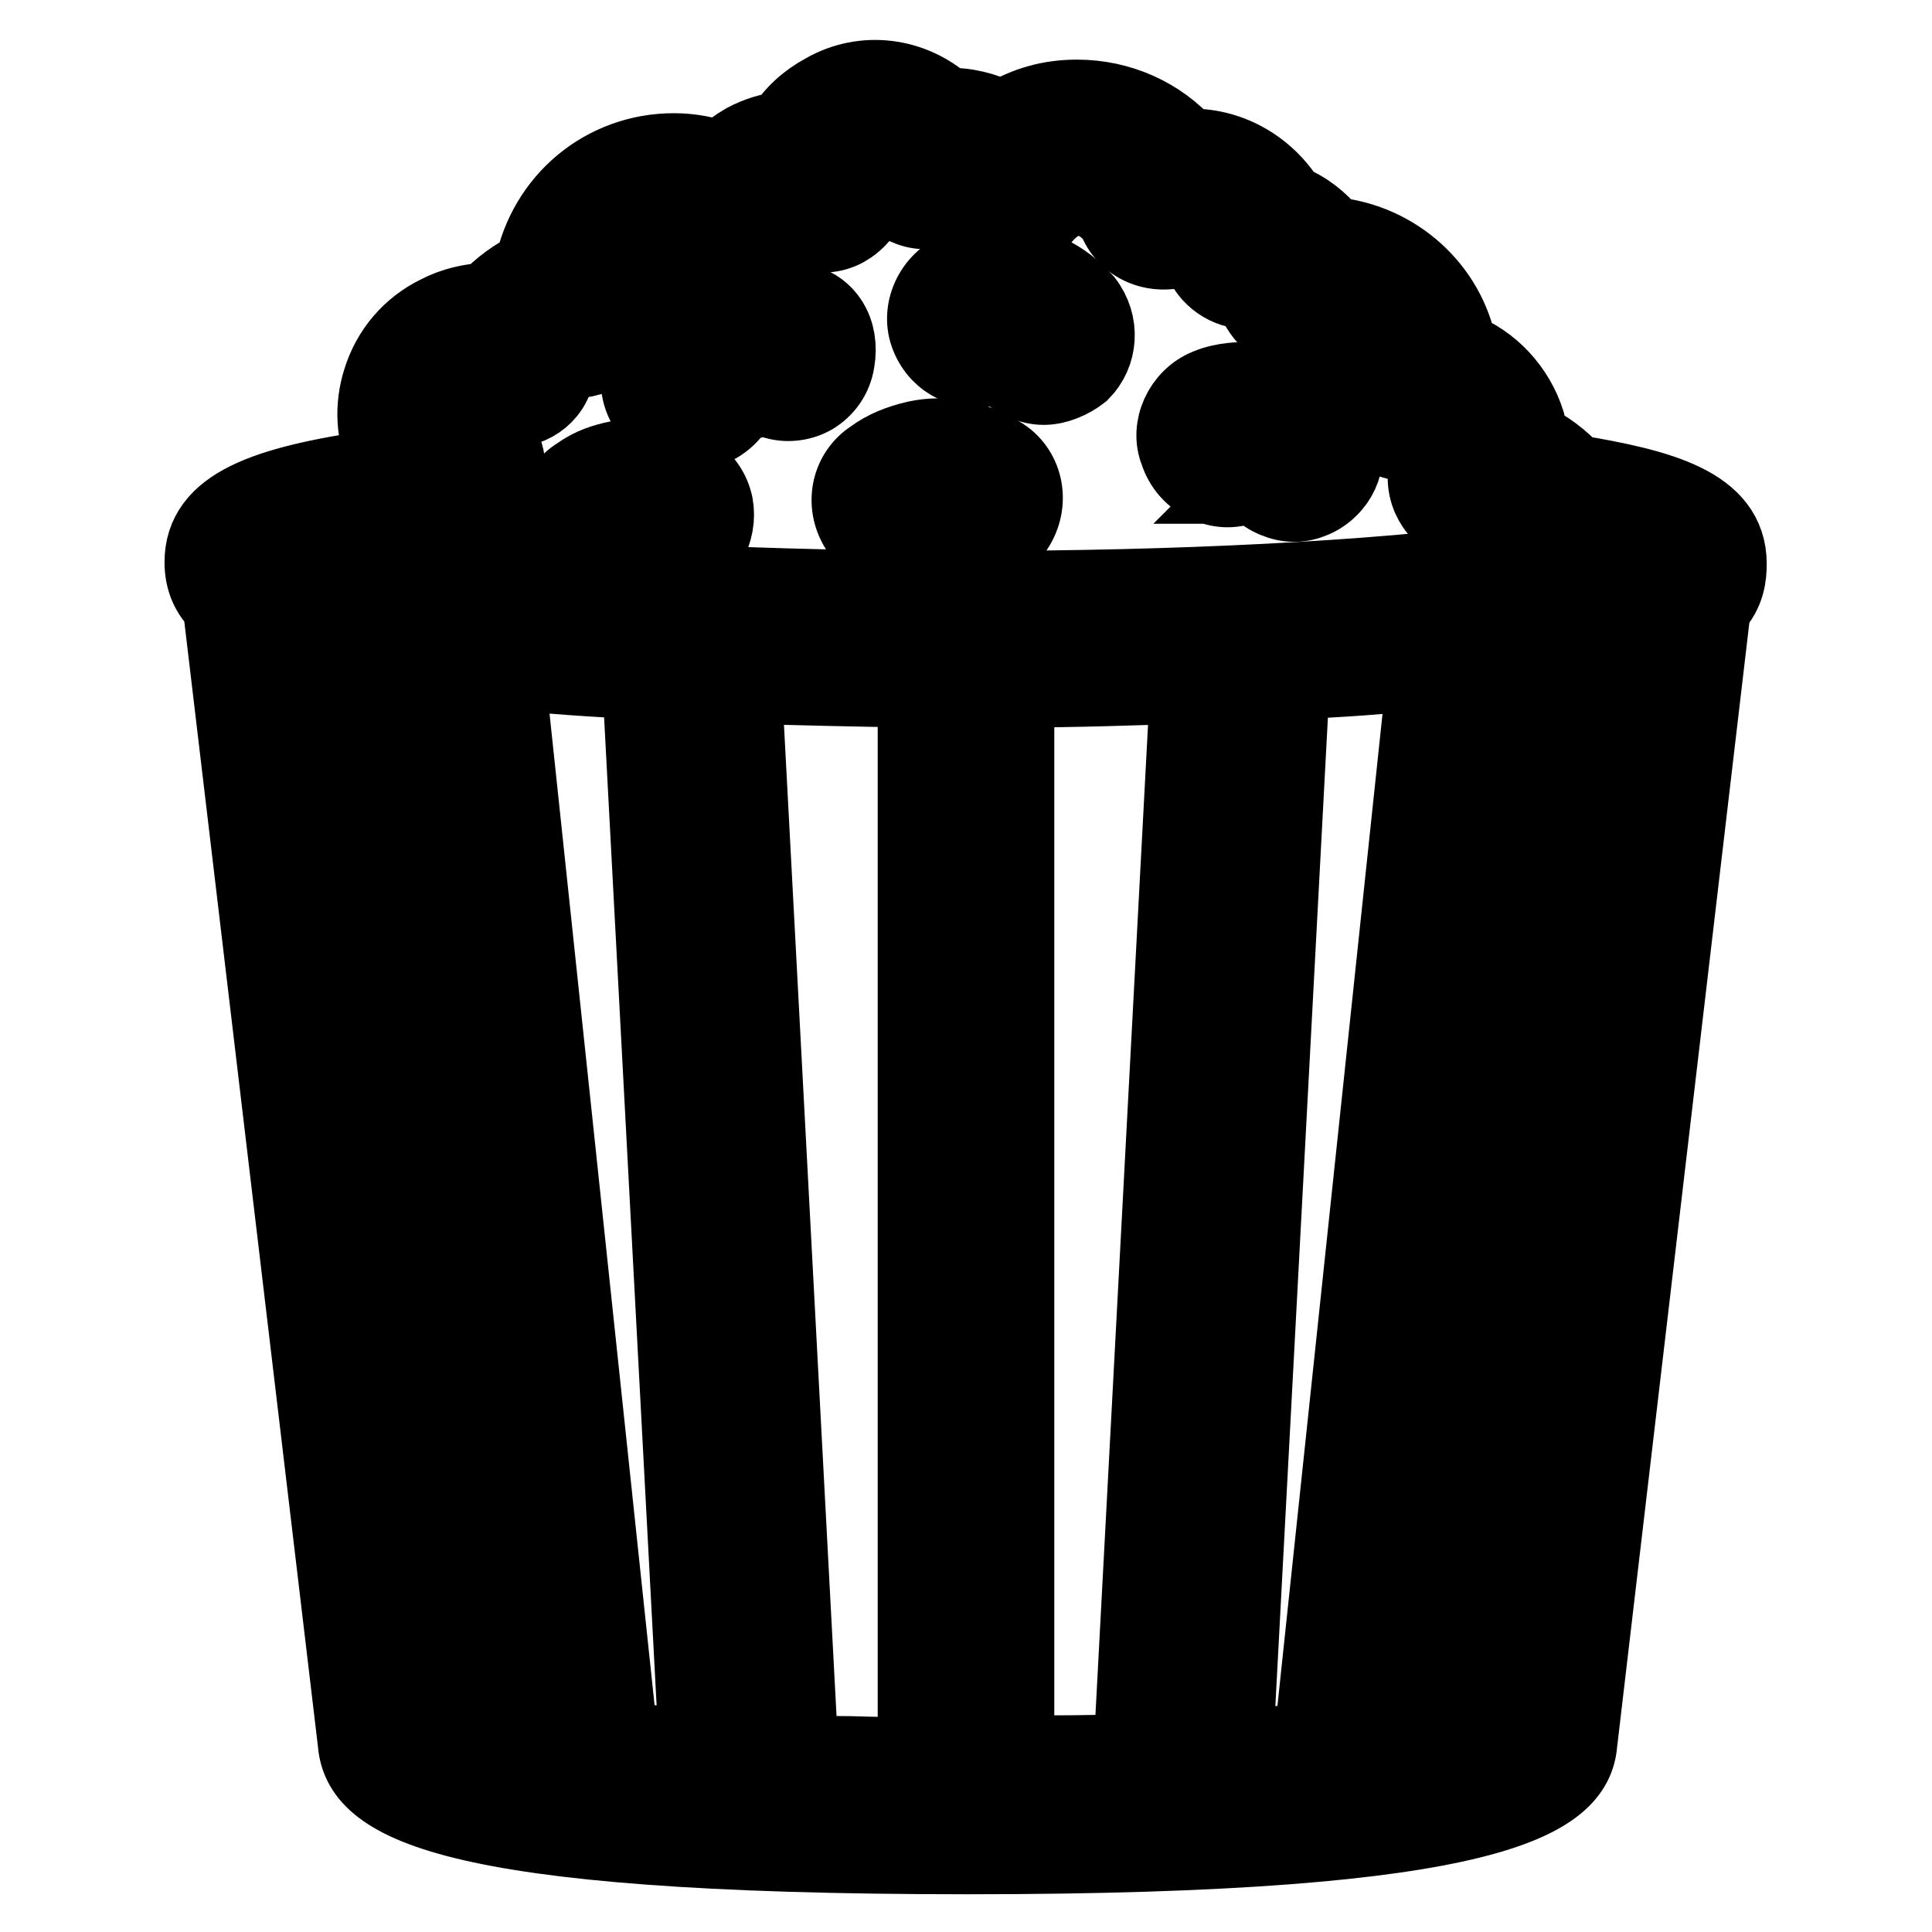
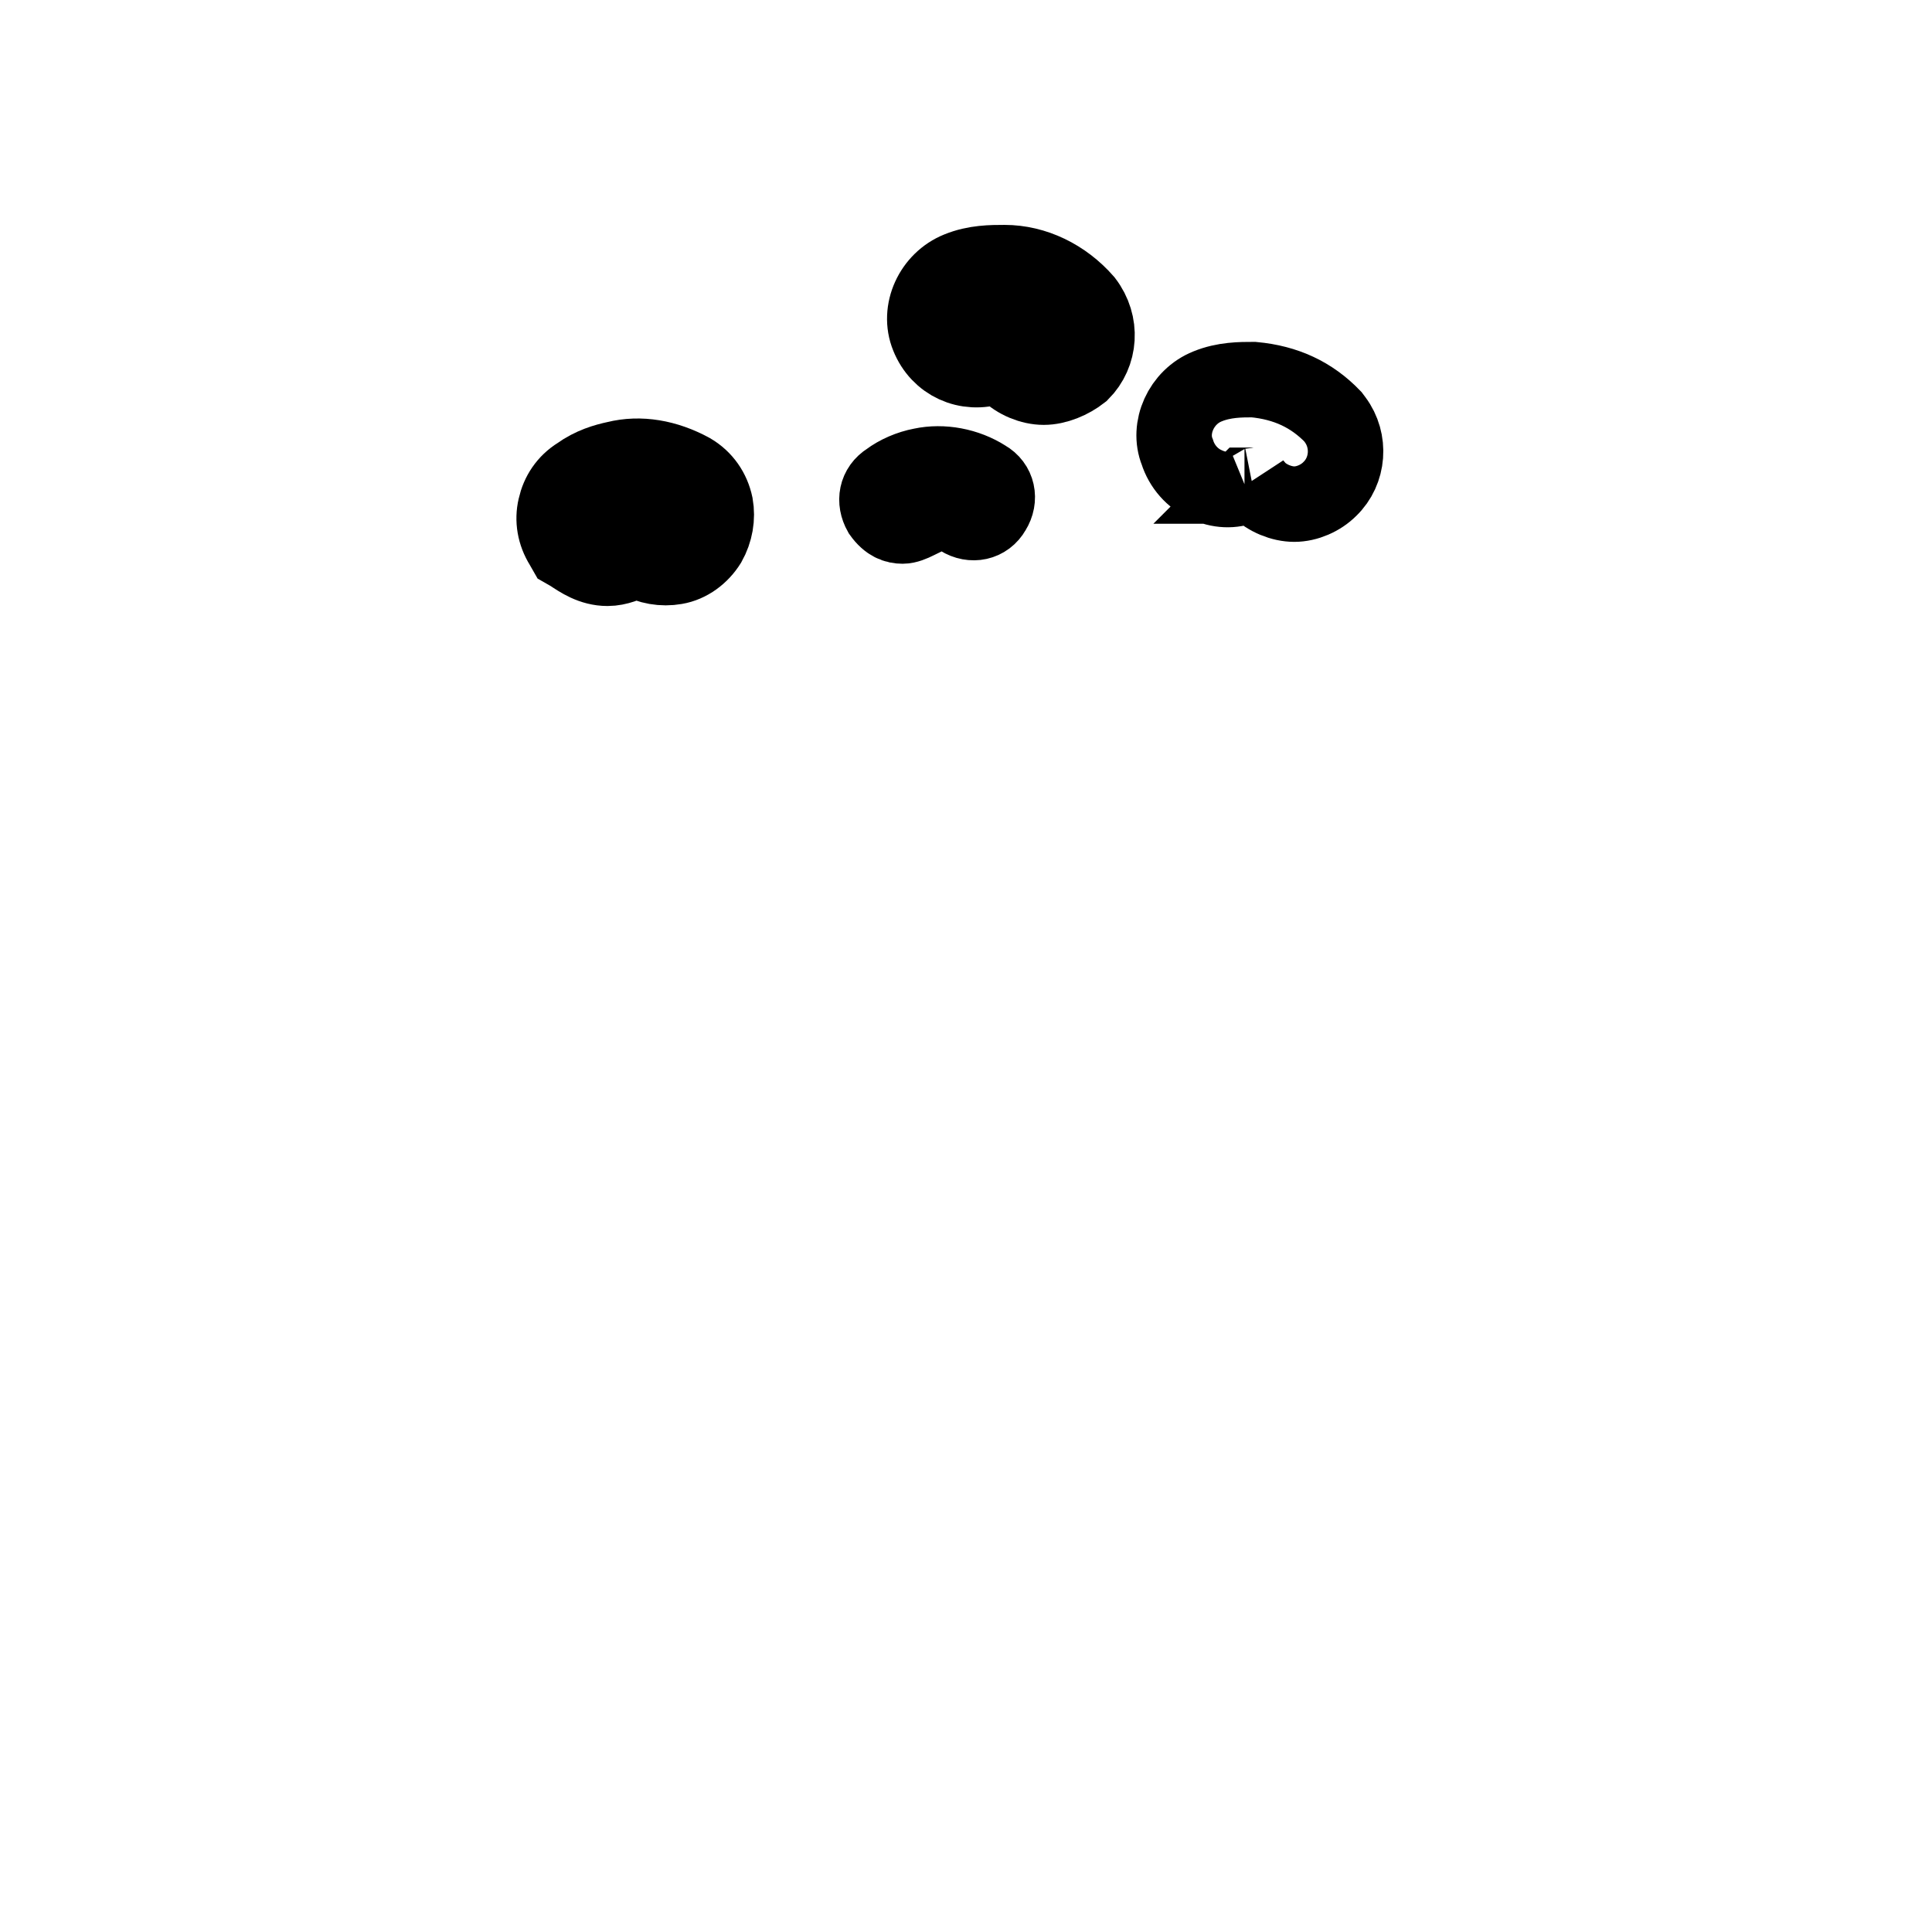
<svg xmlns="http://www.w3.org/2000/svg" version="1.1" x="0px" y="0px" viewBox="0 0 256 256" enable-background="new 0 0 256 256" xml:space="preserve">
  <g>
-     <path stroke-width="10" fill-opacity="0" stroke="#000000" d="M91.5,53.6c1,0,1.9-0.3,2.5-1.3c0.6-1,1.6-1.6,2.8-2.2c2.2-1,4.4-1.3,6.6-0.6c1.6,0.6,3.5-0.3,3.8-2.2 c0.3-1.9-0.3-3.5-2.2-3.8c-3.8-1.3-7.9-0.6-11.4,1c-1.9,1-3.5,2.2-4.7,3.8c-1,1.3-1,3.5,0.3,4.4C90.2,53.3,90.9,53.6,91.5,53.6 L91.5,53.6z" />
-     <path stroke-width="10" fill-opacity="0" stroke="#000000" d="M91.5,57.3c-1.8,0-3.1-0.8-4.3-1.6c-1.6-1.2-2.5-3-2.6-5C84.5,49,85,47.3,86,46c1.6-2.1,3.7-3.7,6-4.9 c4.8-2.2,9.7-2.6,14-1.2c3.6,0.7,5.6,4,4.9,8c-0.3,2-1.5,3.7-3.2,4.7c-1.6,0.9-3.6,1.1-5.3,0.5c-1.2-0.3-2.5-0.2-4,0.5 c-0.6,0.3-1.1,0.6-1.2,0.9C95.9,56.2,93.9,57.3,91.5,57.3z M163.6,60.8c0.6-0.3,1.3-0.3,2.2-0.3c1.3,0,2.8,0.6,3.5,1.6 c0.6,0.6,1.6,1,2.2,1c0.6,0,1.6-0.3,2.2-1c1.3-1.3,1.3-3.2,0.3-4.4c-2.2-2.2-4.7-3.5-7.9-3.8c-1.6,0-3.2,0-4.7,0.6 c-1.6,0.6-2.5,2.5-1.9,4.1C160.1,60.5,162,61.5,163.6,60.8L163.6,60.8z" />
    <path stroke-width="10" fill-opacity="0" stroke="#000000" d="M171.5,66.8c-1.7,0-3.6-0.8-4.8-2l-0.5-0.6c0.1,0.2-0.2,0.1-0.4,0.1c-0.3,0-0.6,0-0.8,0l-0.1,0.1l0.1,0 c-1.7,0.7-3.5,0.6-5.2-0.2c-1.8-0.8-3.2-2.4-3.8-4.3c-1.3-3.2,0.5-7.3,4-8.7c2.2-0.9,4.4-0.9,6.1-0.9c4.3,0.4,7.7,2,10.5,4.9 l0.3,0.4c2.1,2.8,1.8,6.8-0.7,9.2C175,66,173.2,66.8,171.5,66.8L171.5,66.8z M119.6,69.7c0.6,0,1.3-0.3,1.9-0.6 c0.6-0.3,1.3-0.6,1.9-1c1.3-0.3,2.8,0,3.8,0.6c1.6,1,3.5,0.6,4.4-1c1-1.6,0.6-3.5-1-4.4c-2.5-1.6-5.7-2.2-8.5-1.6 c-1.6,0.3-3.2,1-4.4,1.9c-1.6,1-1.9,2.8-1,4.4C117.7,69.4,118.7,69.7,119.6,69.7z" />
-     <path stroke-width="10" fill-opacity="0" stroke="#000000" d="M119.6,73.4c-2.3,0-4.3-1-5.8-3.1l-0.2-0.3c-2-3.3-1.1-7.4,2-9.4c1.6-1.2,3.6-2,5.8-2.5 c3.7-0.8,7.8-0.1,11.2,2.1c3.2,1.9,4.2,6.1,2.2,9.5c-1,1.7-2.6,2.8-4.4,3.2c-1.7,0.3-3.5,0-5.1-0.9c-0.2-0.1-0.5-0.2-0.8-0.2 l-1.4,0.7C122.3,72.8,121.1,73.4,119.6,73.4z M119.6,66l0,3.7L119.6,66z" />
    <path stroke-width="10" fill-opacity="0" stroke="#000000" d="M80.4,71.6c0.6,0,1.3-0.3,1.9-0.6c0.3-0.3,1-0.3,1.3-0.6c1-0.3,1.9,0,2.5,0.6c1.6,1,3.5,0.6,4.4-1 c1-1.6,0.6-3.5-1-4.4c-2.2-1.3-4.7-1.9-7.3-1.3c-1.3,0.3-2.5,0.6-3.8,1.6c-1.6,1-1.9,2.8-1,4.4C78.5,71,79.5,71.6,80.4,71.6z" />
    <path stroke-width="10" fill-opacity="0" stroke="#000000" d="M80.5,75.3c-2.1,0-3.7-1.1-4.9-1.9L74.9,73l-0.4-0.7c-1-1.6-1.3-3.4-0.9-5.1c0.4-1.8,1.4-3.3,3-4.3 c1.8-1.3,3.6-1.8,5-2.1c3.2-0.8,6.7-0.2,10,1.6c1.7,1,2.8,2.6,3.2,4.5c0.3,1.7,0,3.5-0.9,5.1c-1,1.6-2.6,2.8-4.4,3.1 c-1.7,0.3-3.5,0-5.1-0.9L84,74.3C83.2,74.7,81.9,75.3,80.5,75.3z" />
    <path stroke-width="10" fill-opacity="0" stroke="#000000" d="M130.4,45c0.6-0.3,1.3-0.3,2.2-0.3c1.3,0,2.5,0.6,3.5,1.9c0.6,0.6,1.6,1,2.2,1c0.6,0,1.6-0.3,2.2-1 c1.3-1.3,1.3-3.2,0.3-4.4c-1.9-2.2-4.7-3.8-7.9-3.8c-1.6,0-3.2,0-4.7,0.6c-1.6,0.6-2.5,2.5-1.9,4.1C126.9,44.7,128.5,45.7,130.4,45 L130.4,45z" />
    <path stroke-width="10" fill-opacity="0" stroke="#000000" d="M138.3,51.3c-1.7,0-3.6-0.8-4.8-2l-0.3-0.4c-0.2-0.3-0.4-0.4-0.5-0.4c-0.3,0-0.6,0-0.8,0l-0.2,0.1 c-3.6,1.2-7.3-0.5-8.7-4c-1.4-3.4,0.5-7.5,4-8.9c2.2-0.9,4.4-0.9,6.1-0.9c4,0,7.9,1.9,10.7,5.1c2.3,3,2,7-0.5,9.5 C141.9,50.5,140,51.3,138.3,51.3L138.3,51.3z" />
-     <path stroke-width="10" fill-opacity="0" stroke="#000000" d="M225.5,74.5c0-4.1-4.7-6.3-17.7-8.5h-1c-1.9-2.5-4.4-4.4-7.6-5.4c0-1.3,0-2.5-0.3-3.8 c-1.3-4.1-4.7-7.3-8.8-7.9c-0.3-8.2-7.3-14.5-15.5-14.5c-1.6-2.5-3.8-4.1-6.6-5V29c-2.5-4.4-7.3-7-12.3-6c-2.8-4.1-7.6-6.6-13-6.6 c-3.8,0-7,1.3-9.8,3.5c-2.5-1.9-5.7-2.8-8.9-2.2c-3.2-3.8-8.5-5-13-2.5c-2.2,1.3-4.1,3.2-4.7,5.4c-1.9,0-3.8,0.3-5.7,1.3 c-1.6,1-3.2,2.2-4.1,3.8c-2.2-1.3-4.7-1.9-7.3-1.9c-8.2,0-14.9,6.3-15.5,14.5c-3.2,1-5.7,2.8-7.6,5.4c-2.2-0.3-4.7,0.3-6.6,1.3 c-5.7,2.8-7.9,9.8-4.7,15.5c0.3,0.3,0.3,0.6,0.6,1.3c-1.3,1-2.5,2.5-3.2,3.8c-18,2.5-21.8,5.4-21.8,9.2c0,1.3,0.3,2.5,2.2,3.8 l18,152.3c0.6,7.9,26.5,11.7,77.4,11.7s76.8-4.1,77.4-11.7l18-152C225.2,77.3,225.5,76,225.5,74.5z M217.3,74.8 c-1.6,0.6-4.1,1.3-7.6,1.9v-1.6c0-0.6,0-1.6-0.3-2.2C213.2,73.5,215.7,74.1,217.3,74.8L217.3,74.8z M61.8,65c1-0.3,1.9-1.6,1.9-2.5 c0-1.3-0.3-2.2-1.6-2.8c-1-0.6-1.6-1.3-1.9-1.9c-1.3-2.5-0.3-5.7,2.2-7c1.3-0.6,2.8-0.6,4.1-0.3c1.6,0.6,3.2,0,3.8-1.6 c1.3-2.5,3.8-4.4,6.6-4.7c1.6-0.3,2.8-1.9,2.8-3.5v-1c0-5,4.1-9.5,9.5-9.5c2.2,0,4.7,1,6.3,2.5c1,0.6,1.9,1,3.2,0.6 c1-0.3,1.9-1.3,2.2-2.2c0.3-1.6,1.3-2.8,2.5-3.5c1.3-0.6,2.8-0.6,4.1-0.3c1,0.3,1.9,0.3,2.8-0.3c1-0.6,1.6-1.9,1.6-2.8 c0-1.6,1-2.8,2.2-3.5c1-0.6,1.9-0.6,3.2-0.3c1,0.3,1.9,1,2.2,1.9v0.3c0.3,0.6,1,1.3,1.9,1.6c0.6,0.3,1.6,0.3,2.5,0 c2.2-1,5-0.3,6.3,1.9c0.6,1,1.6,1.3,2.5,1.6c1,0,1.9-0.3,2.5-1.3c1.9-2.2,4.4-3.8,7.3-3.8c3.5,0,7,2.2,8.5,5.4 c0.6,1.6,2.5,2.2,4.1,1.6c2.5-1.3,5.4,0,6.6,2.2c0.3,0.3,0.3,0.6,0.3,1c0.3,1.3,1.6,2.2,2.8,2.2c1.9,0.3,3.2,1.3,4.1,2.8 c0,0.3,0.3,0.6,0.3,0.6c0.6,1.6,2.2,2.5,3.5,2.2c0.6,0,1.3-0.3,1.9-0.3c4.7,0,8.8,3.8,8.8,8.8c0,0.6,0,1.3-0.3,1.9 c-0.3,1,0,1.9,0.6,2.8c0.6,0.6,1.6,1.3,2.8,1c2.5-0.3,5,1.3,5.7,3.8c0.3,1.3,0,2.5,0,3.5c-0.3,1-0.3,1.9,0.3,2.8 c0.6,1,1.6,1.3,2.5,1.6c4.4,0.3,8.2,4.1,8.2,8.5c0,1-0.3,1.6-0.3,2.5c-15.5,2.2-41.4,4.1-74.9,4.1c-32.2,0-57.2-1.6-73-3.8 c1-0.6,1.6-1.9,1.3-3.2v-1.3C56.1,69.7,58.3,66.5,61.8,65L61.8,65z M88.3,86.8l7.9,148.6c-6.6-0.3-12.7-1-17.4-1.3L63,84.8 C70.6,85.8,79.2,86.5,88.3,86.8z M94.7,87.1c9.5,0.3,19.9,0.6,30.4,0.6v148.6c-8.2,0-15.8-0.3-22.5-0.3L94.7,87.1L94.7,87.1z  M131,87.7c10.4,0,20.5-0.3,30.3-0.6l-7.9,148.6c-6.6,0.3-14.2,0.3-22.5,0.3V87.7z M167.7,86.8c9.2-0.3,17.7-1,25.3-1.9 l-15.8,149.2c-5,0.6-10.7,1-17.4,1.3L167.7,86.8z M50.1,72.2v0.6c-1.6,0.6-3.2,1.9-4.1,3.5c-3.2-0.6-5.4-1.3-7-1.6 C40.6,73.8,44.1,73.2,50.1,72.2z M39.3,81.4c3.8,1,9.5,2.2,17.4,3.2l15.8,149.2c-8.8-1.3-13.9-2.5-15.5-3.8L39.3,81.4L39.3,81.4z  M199,229.7c-1.6,1.3-6.3,2.5-15.5,3.8l15.8-149.2c7.9-1,13.3-1.9,17.1-2.8L199,229.7z" />
-     <path stroke-width="10" fill-opacity="0" stroke="#000000" d="M128.2,246c-70.2,0-80.5-7.3-81.1-15.1L29.2,80.2c-1.6-1.5-2.4-3.4-2.4-5.7c0-7.5,8.2-10.4,23.3-12.6 c0.3-0.4,0.6-0.8,0.9-1.1c-1.5-3.3-1.7-6.9-0.6-10.4c1.2-3.9,3.9-7.1,7.6-8.9c2.1-1.1,4.4-1.6,6.6-1.7c1.7-1.8,3.7-3.3,5.9-4.3 c1.8-9,9.5-15.5,18.8-15.5c2.2,0,4.3,0.4,6.2,1.1c0.9-0.9,2-1.7,3.2-2.4c1.7-0.9,3.4-1.4,5.1-1.6c1.2-2,3-3.7,5.4-5 c5.2-3,11.7-2.2,16.2,1.9c2.5-0.1,5,0.5,7.4,1.7c3.1-1.9,6.3-2.8,9.9-2.8c5.7,0,11,2.4,14.6,6.5c5.3-0.2,10.4,2.5,13.4,7.3 c2.4,1,4.3,2.5,5.8,4.4c8.5,0.8,15.4,7.1,16.9,15.2c4.2,1.6,7.6,5.2,9,9.7c0.2,0.8,0.3,1.6,0.4,2.3c2.2,1,4.1,2.5,5.8,4.3 c11.3,1.9,20.5,4.2,20.5,12.1c0,1.6-0.2,3.8-2.1,5.8L209.3,231C208.7,238.4,198.6,246,128.2,246z M106.1,232.3 c2.1,0,4.3,0.1,6.6,0.1c2.8,0.1,5.7,0.1,8.6,0.2V91.4c-7.8-0.1-15.6-0.3-22.7-0.5L106.1,232.3z M134.7,91.4v140.9 c5.4,0,10.5,0,15.2-0.2l7.5-141.2C150.4,91.1,142.7,91.4,134.7,91.4z M171.2,90.3l-7.5,141.1c3.5-0.2,6.9-0.4,10.1-0.7l15-141.6 C183.4,89.6,177.5,90.1,171.2,90.3L171.2,90.3z M82.2,230.6c0.9,0.1,1.7,0.1,2.6,0.2c2.3,0.2,4.9,0.4,7.5,0.6L84.8,90.3 c-6.3-0.3-12.1-0.7-17.6-1.3L82.2,230.6L82.2,230.6z M60.5,227.6c1.2,0.4,3.5,1,7.9,1.8l-15-141.5c-3.3-0.5-6.6-1-9.7-1.7 L60.5,227.6z M202.7,87.6l-15,141.5c4.4-0.7,6.7-1.4,7.9-1.8l16.5-141.2C209.4,86.6,206.2,87.1,202.7,87.6L202.7,87.6z M60.5,74.8 c17.1,2,41,3.2,68,3.2c27.6,0,53.4-1.3,71.5-3.7c-0.4-2.1-2.4-3.9-4.7-4.1l-0.9-0.2c-1.2-0.4-3.1-1-4.4-3c-0.8-1.2-1.5-3.1-0.9-5.5 c0-0.2,0-0.5,0.1-0.7c0.1-0.5,0.1-1,0-1.2c-0.2-0.6-0.8-1.1-1.5-1c-1.4,0.3-3.8,0.3-6-2l-0.5-0.6c-1.7-2.6-1.5-4.7-1.1-6.1l0.2-0.5 c-0.1,0.1-0.1-0.1-0.1-0.2c0-2.8-2.3-5.2-5.2-5.2c-0.4,0.1-0.9,0.2-1.4,0.3c-2.8,0.5-5.7-1.2-7.1-4c-0.2-0.3-0.4-0.6-0.5-1 c-0.3-0.4-0.6-0.6-1.1-0.7c-2.8-0.2-5.3-2.2-6-5l-0.1-0.2c-0.3-0.5-1-0.9-1.7-0.6c-3.8,1.5-7.8-0.1-9.2-3.5c-0.9-1.6-3-3.1-5.1-3.1 c-1.9,0-3.5,1.4-4.4,2.4c-1.3,1.7-3.2,2.7-5.4,2.7h-0.6l-0.6-0.2c-1.2-0.4-3.1-1-4.4-3c-0.4-0.7-1.2-0.8-1.8-0.6 c-2,0.7-3.9,0.7-5.4,0c-1.7-0.6-3.1-1.8-3.8-3.4l-0.2-0.3c-0.1,0-0.2,0-0.2,0l-0.2,0.3c0,2.3-1.3,4.6-3.2,5.9 c-1.3,0.9-3.3,1.6-6.1,0.7c-0.4-0.1-1,0-1.3,0.1c-0.2,0.1-0.5,0.4-0.6,0.9l-0.1,0.5c-0.7,2-2.5,3.9-4.6,4.5 c-2.4,0.6-4.4,0.2-6.4-1.1l-0.6-0.5c-0.9-0.8-2.4-1.4-3.7-1.4c-3.2,0-5.8,2.6-5.8,5.8v1c0,3.4-2.5,6.4-5.8,7.1 c-1.9,0.2-3.3,1.3-4.1,2.8c-1.2,3.1-4.8,4.7-8.2,3.5c-0.6-0.1-1.1-0.1-1.4,0.1c-0.4,0.2-0.6,0.5-0.6,0.8c-0.1,0.4-0.1,0.8,0.1,1.2 c0,0,0.1,0.1,0.5,0.4c1.6,0.9,3.4,2.6,3.4,6c0,2.5-1.8,5-4.2,6c-1.1,0.5-3.3,1.9-2.8,4.5l0.1,1.5C60.5,74.5,60.5,74.7,60.5,74.8 L60.5,74.8z M108.5,24.1l-0.3,3.4l0.6-3.4H108.5z" />
  </g>
</svg>